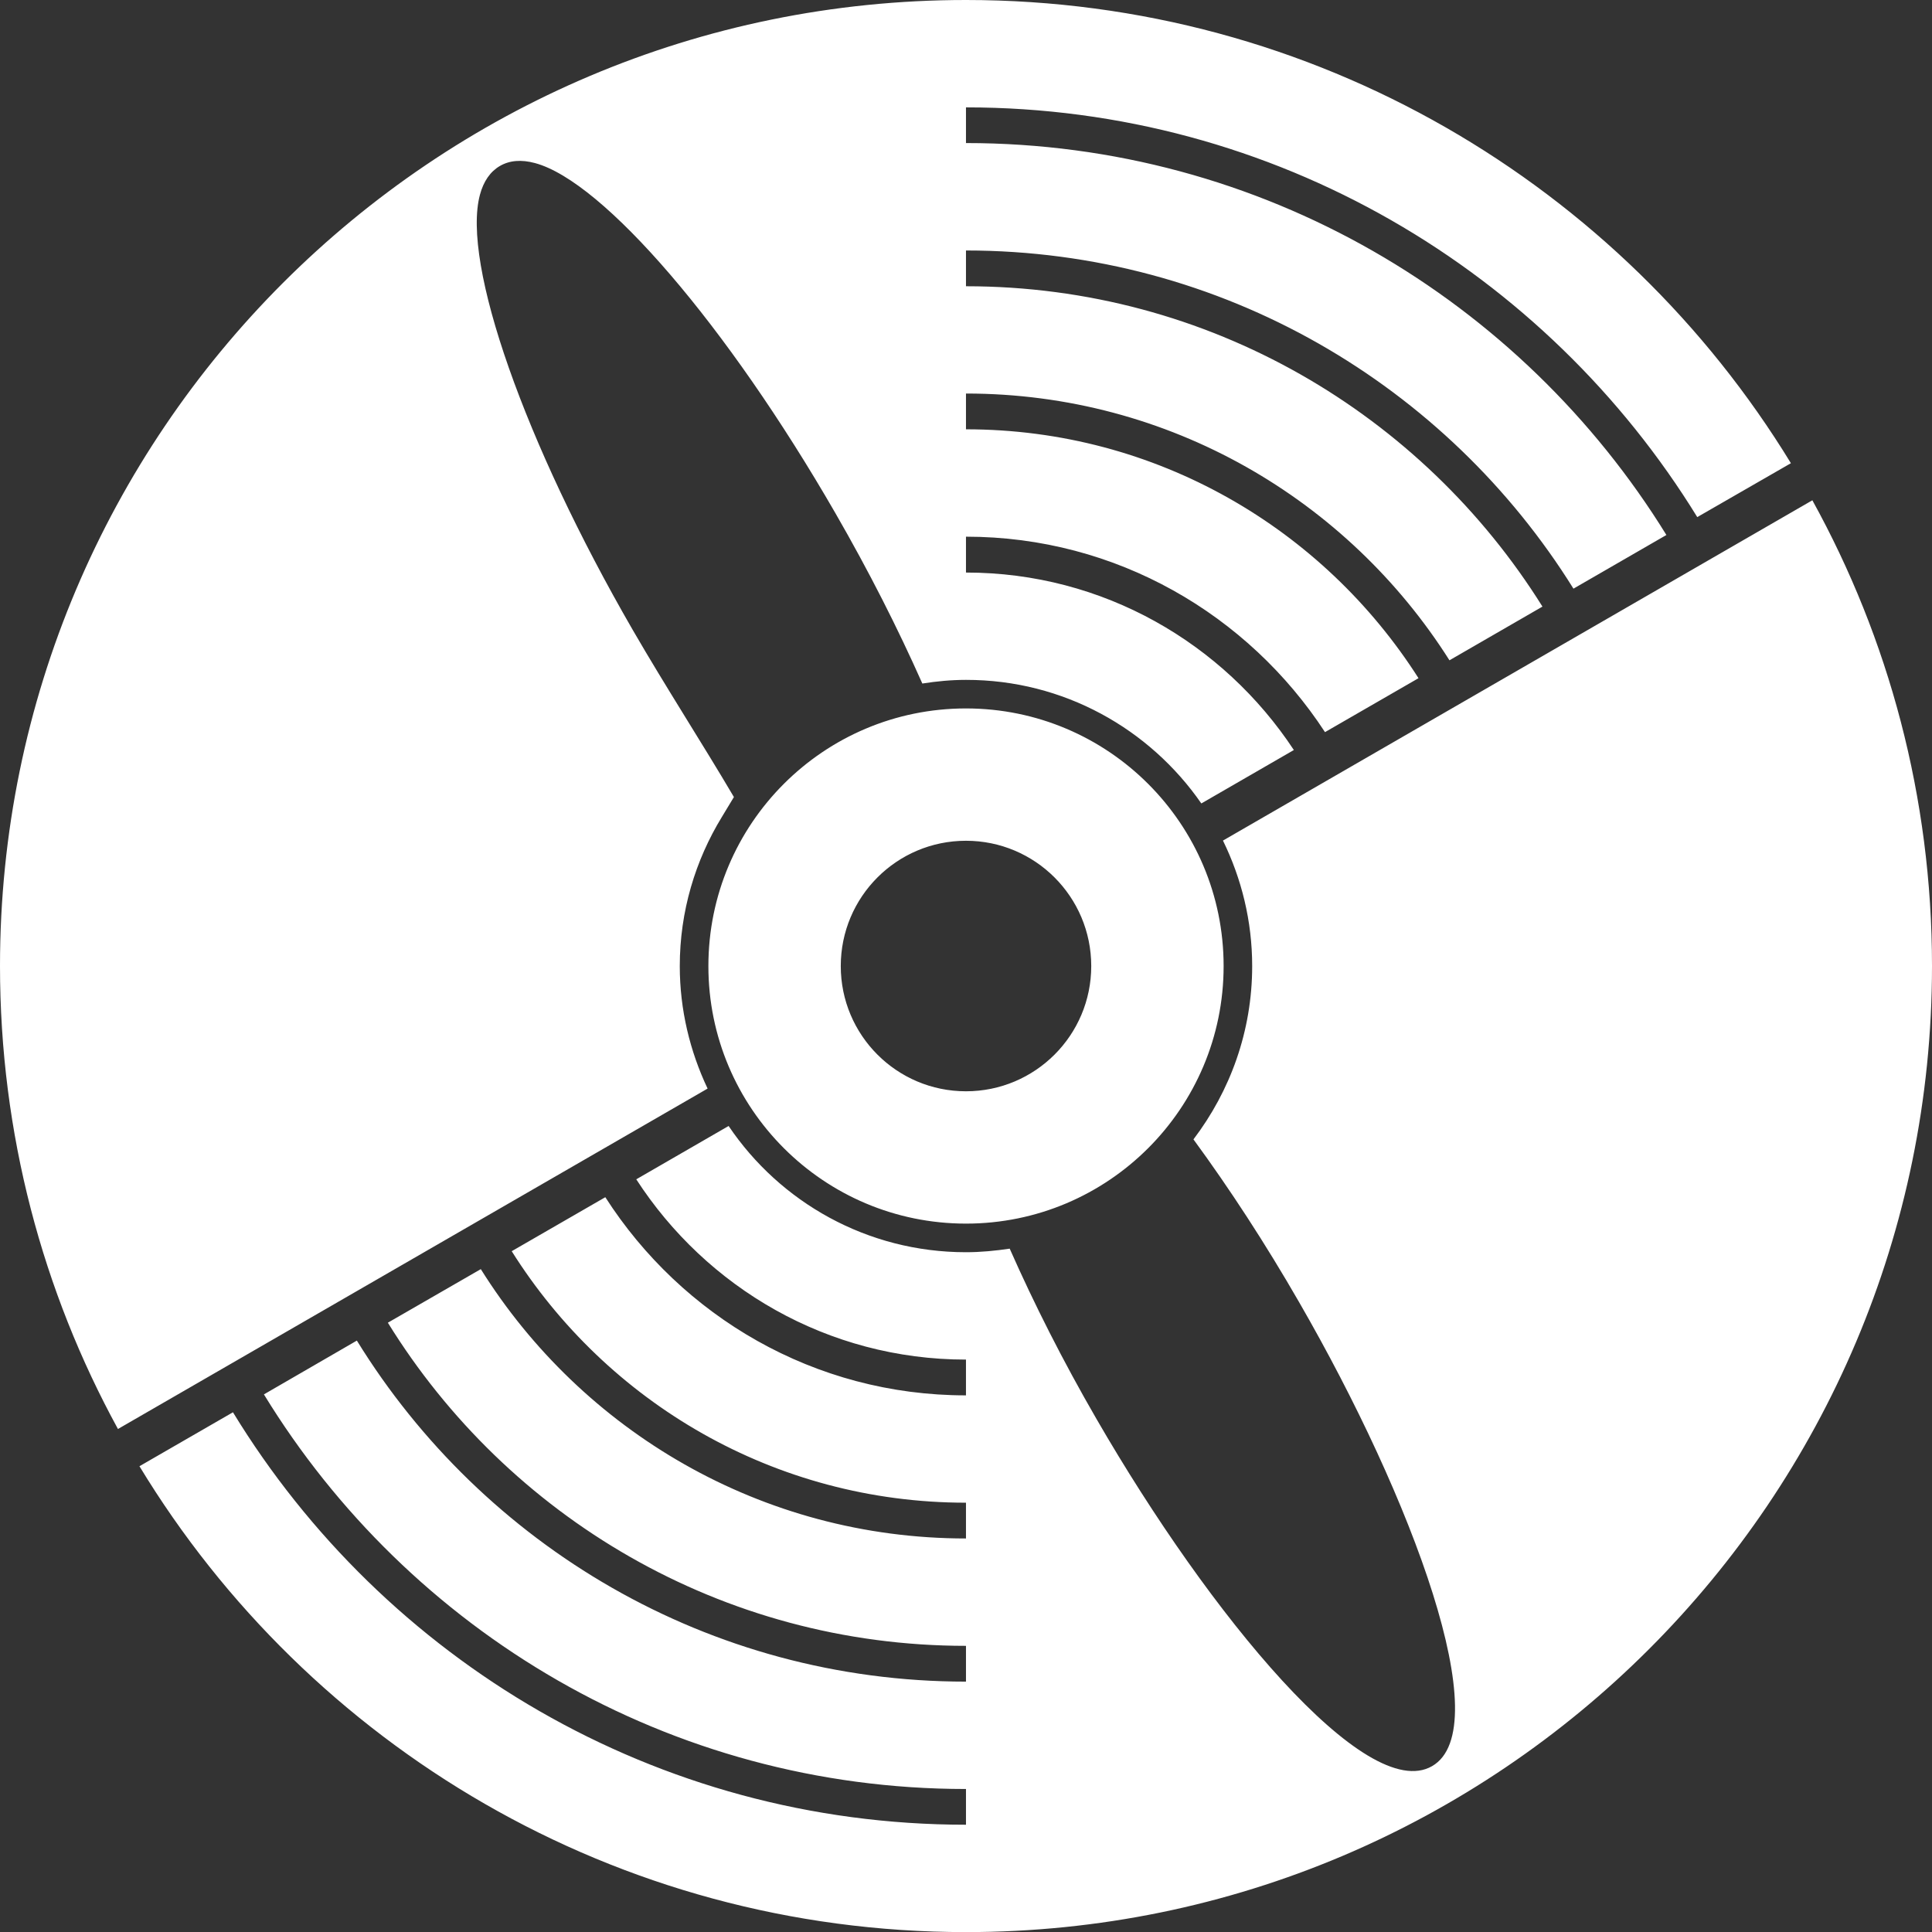
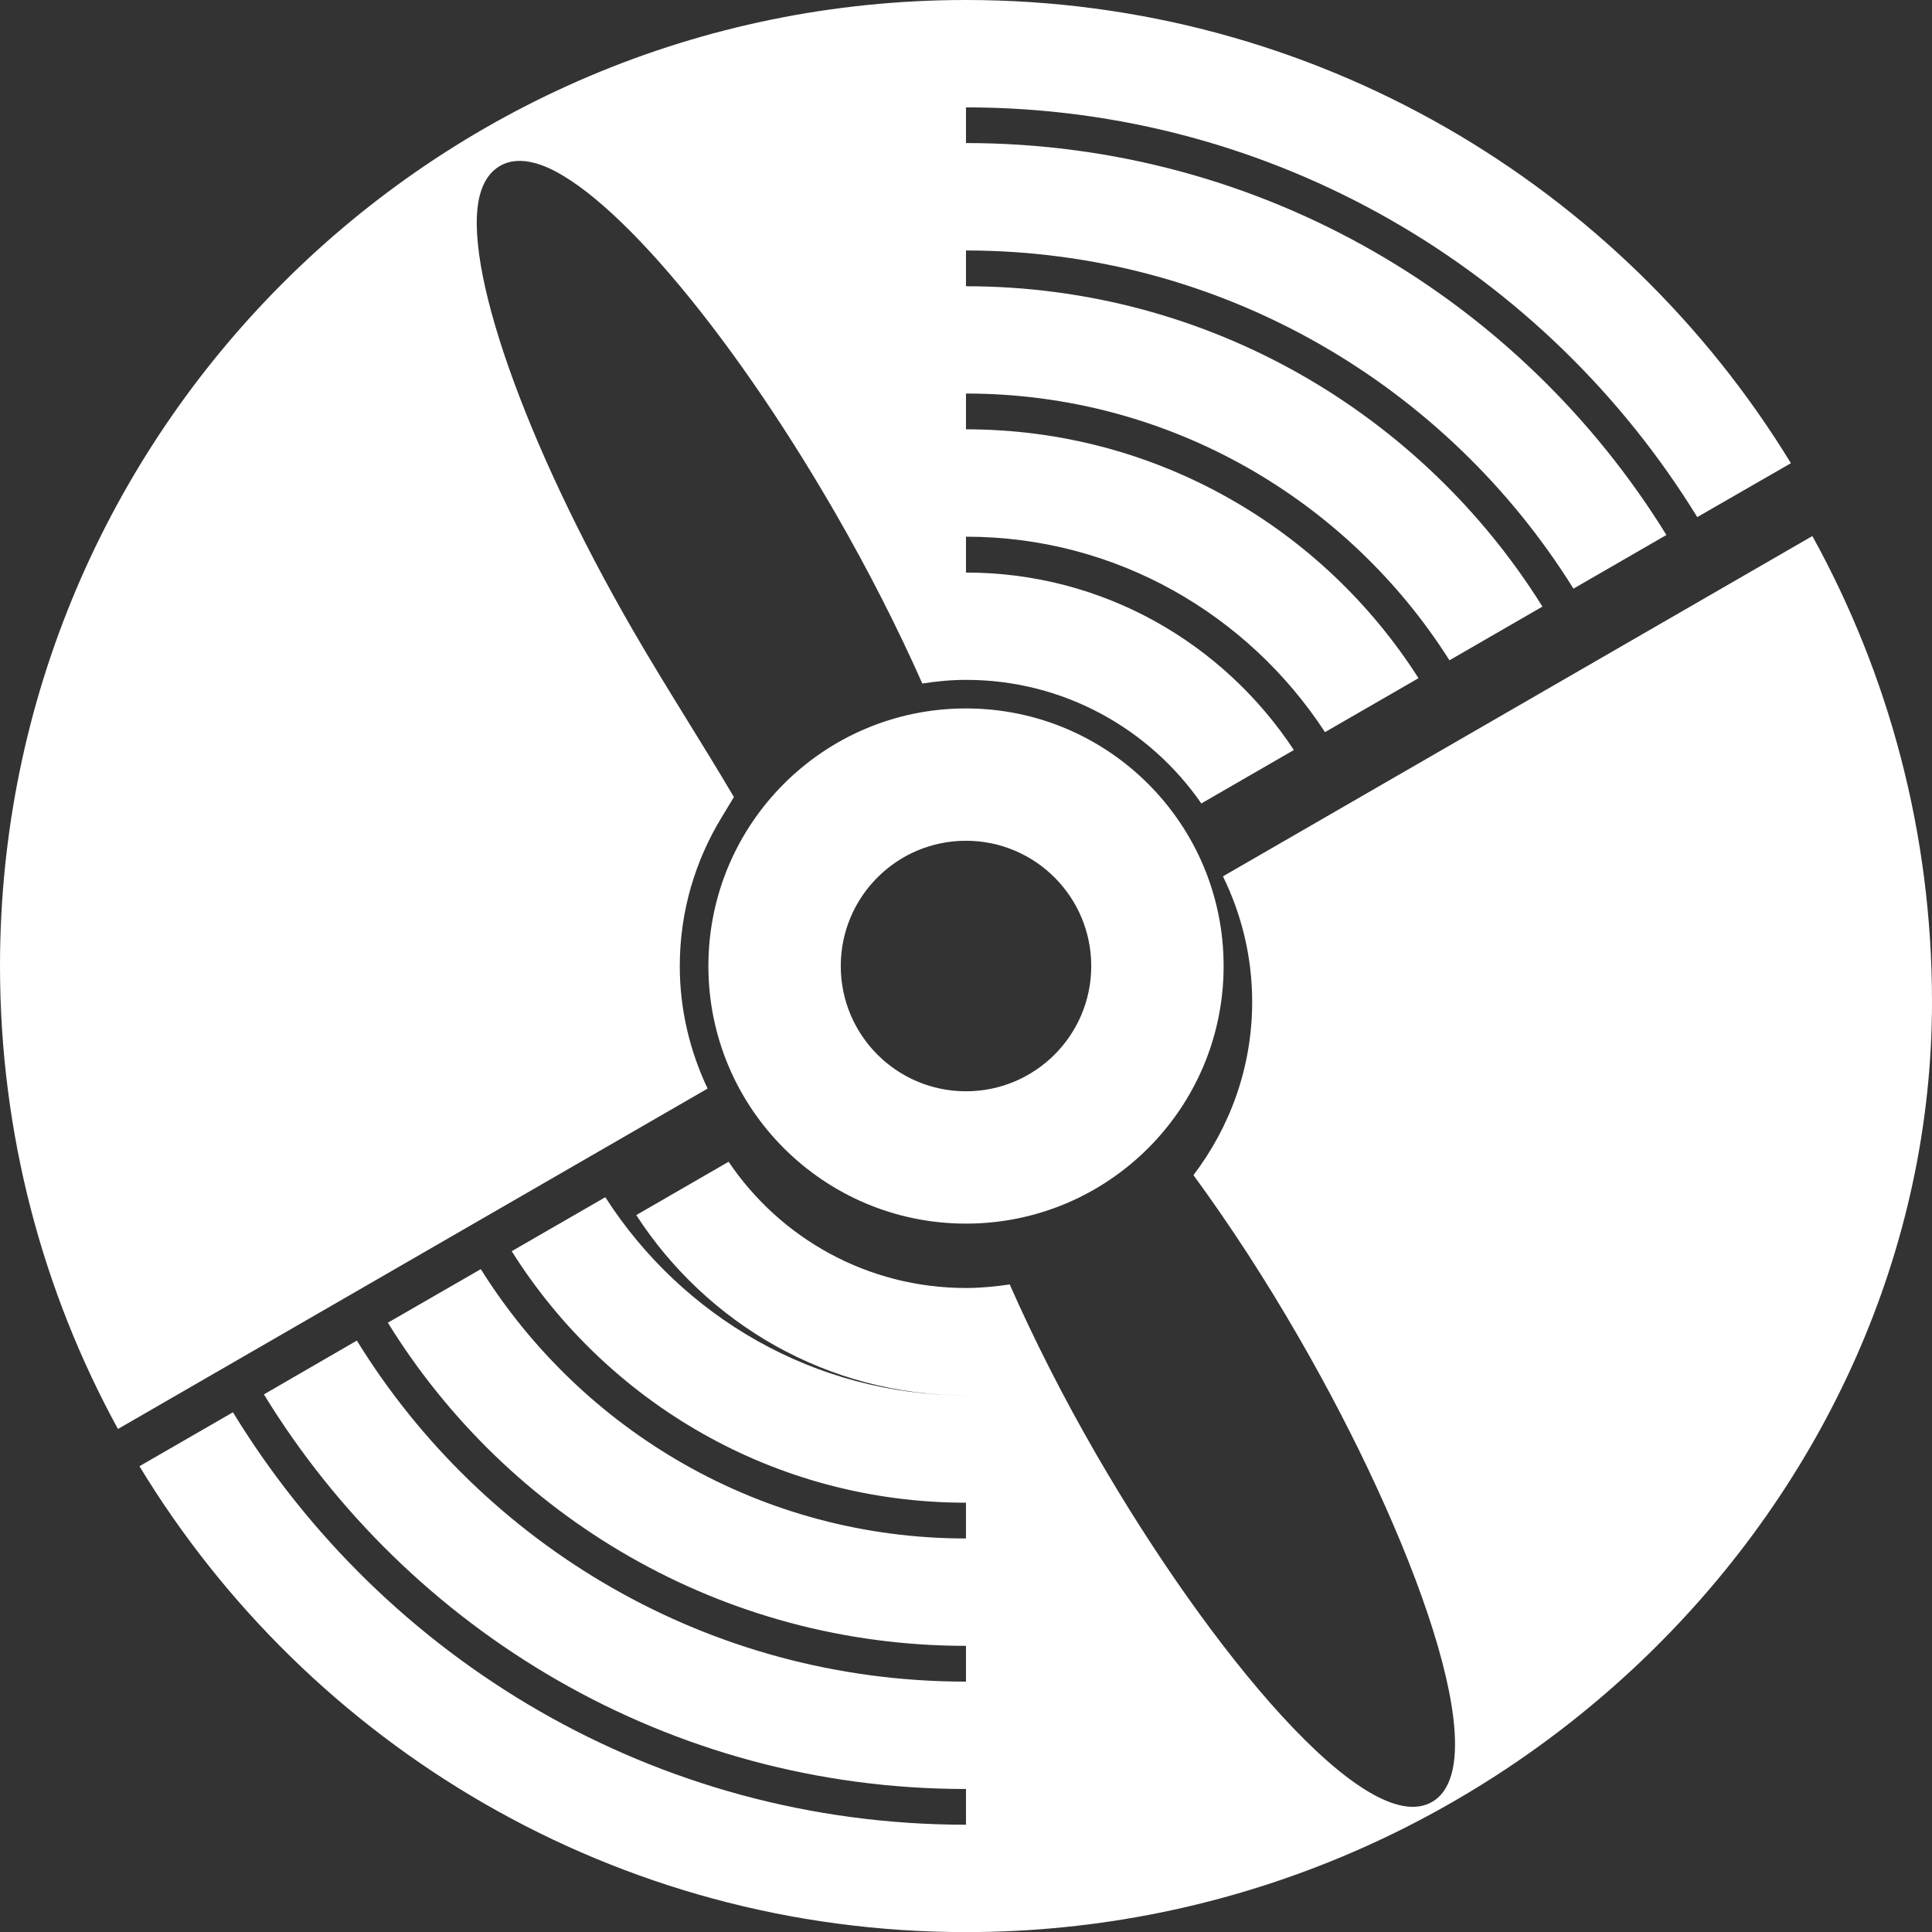
<svg xmlns="http://www.w3.org/2000/svg" version="1.1" id="Layer_1" x="0px" y="0px" width="705.034px" height="705.069px" viewBox="0 0 705.034 705.069" enable-background="new 0 0 705.034 705.069" xml:space="preserve">
  <rect x="0" y="0" width="705.034" height="705.069" fill="#333333" stroke="none" />
-   <path fill="#FFFFFF" d="M352.509,705.069c-127.87,0-239.814-68.113-301.621-170.009l34.124-19.685  c55.023,90.139,154.151,150.511,267.496,150.511v-13.038c-108.51,0-203.399-57.706-256.201-144.001l33.919-19.634  c46.001,74.623,128.229,124.452,222.282,124.452V600.61c-89.234,0-167.292-47.214-210.969-117.924l33.919-19.549  c36.893,58.954,102.34,98.29,177.049,98.29v-13.055c-69.925,0-131.117-36.671-165.772-91.78l34.159-19.702  c27.854,43.404,76.195,72.316,131.612,72.316v-13.055c-50.547,0-94.754-26.316-120.317-65.789l33.697-19.463  c18.745,27.802,50.547,46.069,86.62,46.069c5.434,0,10.731-0.53,15.96-1.299c8.937,20.215,19.481,41.08,31.681,62.166  c41.456,71.753,98.444,140.549,122.453,126.674c23.991-13.824-7.109-97.573-48.53-169.325  c-12.354-21.463-25.341-41.353-38.55-59.398c13.38-17.618,21.429-39.439,21.429-63.243c0-16.456-3.897-31.955-10.663-45.796  l215.087-124.179c27.819,50.393,43.66,108.321,43.66,169.94C705.034,547.21,547.192,705.069,352.509,705.069 M258.508,352.543  c0-51.948,42.088-94.018,94.002-94.018c51.913,0,94.018,42.071,94.018,94.018c0,51.913-42.105,93.984-94.018,93.984  C300.63,446.527,258.508,404.457,258.508,352.543 M306.816,352.543c0,25.222,20.437,45.693,45.694,45.693  c25.256,0,45.71-20.471,45.71-45.693c0-25.256-20.455-45.728-45.71-45.728C327.253,306.816,306.816,327.287,306.816,352.543   M352.509,0c127.459,0,239.129,67.669,301.039,169.035l-34.176,19.668c-55.092-89.61-153.894-149.52-266.863-149.52v13.021  c108.132,0.034,202.698,57.33,255.602,143.027l-33.919,19.583c-46.103-74.025-128.058-123.376-221.682-123.41v13.055  c88.771,0,166.539,46.753,210.37,116.899l-33.937,19.6c-37.012-58.458-102.117-97.35-176.433-97.35v13.055  c69.496,0,130.381,36.278,165.138,90.823l-34.124,19.685c-27.99-42.823-76.06-71.325-131.014-71.325v13.089  c50.136,0,93.984,25.854,119.65,64.764l-33.766,19.497c-18.848-27.221-50.272-45.129-85.883-45.095  c-5.435,0-10.732,0.513-15.926,1.333c-8.955-20.164-19.532-41.028-31.732-62.183c-39.525-68.54-84.671-121.052-109.637-127.75  c-4.973-1.333-9.262-0.991-12.782,1.06c-3.487,2.016-5.981,5.571-7.297,10.526c-6.699,25.051,16.216,90.327,55.792,158.833  c12.355,21.326,25.24,41.148,36.893,60.936l-4.358,7.211c-9.706,15.858-15.396,34.484-15.396,54.477  c0,15.994,3.743,31.152,10.151,44.702L43.045,521.475C15.585,471.288,0,413.718,0,352.509C0,157.842,157.825,0,352.509,0" />
+   <path fill="#FFFFFF" d="M352.509,705.069c-127.87,0-239.814-68.113-301.621-170.009l34.124-19.685  c55.023,90.139,154.151,150.511,267.496,150.511v-13.038c-108.51,0-203.399-57.706-256.201-144.001l33.919-19.634  c46.001,74.623,128.229,124.452,222.282,124.452V600.61c-89.234,0-167.292-47.214-210.969-117.924l33.919-19.549  c36.893,58.954,102.34,98.29,177.049,98.29v-13.055c-69.925,0-131.117-36.671-165.772-91.78l34.159-19.702  c27.854,43.404,76.195,72.316,131.612,72.316c-50.547,0-94.754-26.316-120.317-65.789l33.697-19.463  c18.745,27.802,50.547,46.069,86.62,46.069c5.434,0,10.731-0.53,15.96-1.299c8.937,20.215,19.481,41.08,31.681,62.166  c41.456,71.753,98.444,140.549,122.453,126.674c23.991-13.824-7.109-97.573-48.53-169.325  c-12.354-21.463-25.341-41.353-38.55-59.398c13.38-17.618,21.429-39.439,21.429-63.243c0-16.456-3.897-31.955-10.663-45.796  l215.087-124.179c27.819,50.393,43.66,108.321,43.66,169.94C705.034,547.21,547.192,705.069,352.509,705.069 M258.508,352.543  c0-51.948,42.088-94.018,94.002-94.018c51.913,0,94.018,42.071,94.018,94.018c0,51.913-42.105,93.984-94.018,93.984  C300.63,446.527,258.508,404.457,258.508,352.543 M306.816,352.543c0,25.222,20.437,45.693,45.694,45.693  c25.256,0,45.71-20.471,45.71-45.693c0-25.256-20.455-45.728-45.71-45.728C327.253,306.816,306.816,327.287,306.816,352.543   M352.509,0c127.459,0,239.129,67.669,301.039,169.035l-34.176,19.668c-55.092-89.61-153.894-149.52-266.863-149.52v13.021  c108.132,0.034,202.698,57.33,255.602,143.027l-33.919,19.583c-46.103-74.025-128.058-123.376-221.682-123.41v13.055  c88.771,0,166.539,46.753,210.37,116.899l-33.937,19.6c-37.012-58.458-102.117-97.35-176.433-97.35v13.055  c69.496,0,130.381,36.278,165.138,90.823l-34.124,19.685c-27.99-42.823-76.06-71.325-131.014-71.325v13.089  c50.136,0,93.984,25.854,119.65,64.764l-33.766,19.497c-18.848-27.221-50.272-45.129-85.883-45.095  c-5.435,0-10.732,0.513-15.926,1.333c-8.955-20.164-19.532-41.028-31.732-62.183c-39.525-68.54-84.671-121.052-109.637-127.75  c-4.973-1.333-9.262-0.991-12.782,1.06c-3.487,2.016-5.981,5.571-7.297,10.526c-6.699,25.051,16.216,90.327,55.792,158.833  c12.355,21.326,25.24,41.148,36.893,60.936l-4.358,7.211c-9.706,15.858-15.396,34.484-15.396,54.477  c0,15.994,3.743,31.152,10.151,44.702L43.045,521.475C15.585,471.288,0,413.718,0,352.509C0,157.842,157.825,0,352.509,0" />
</svg>